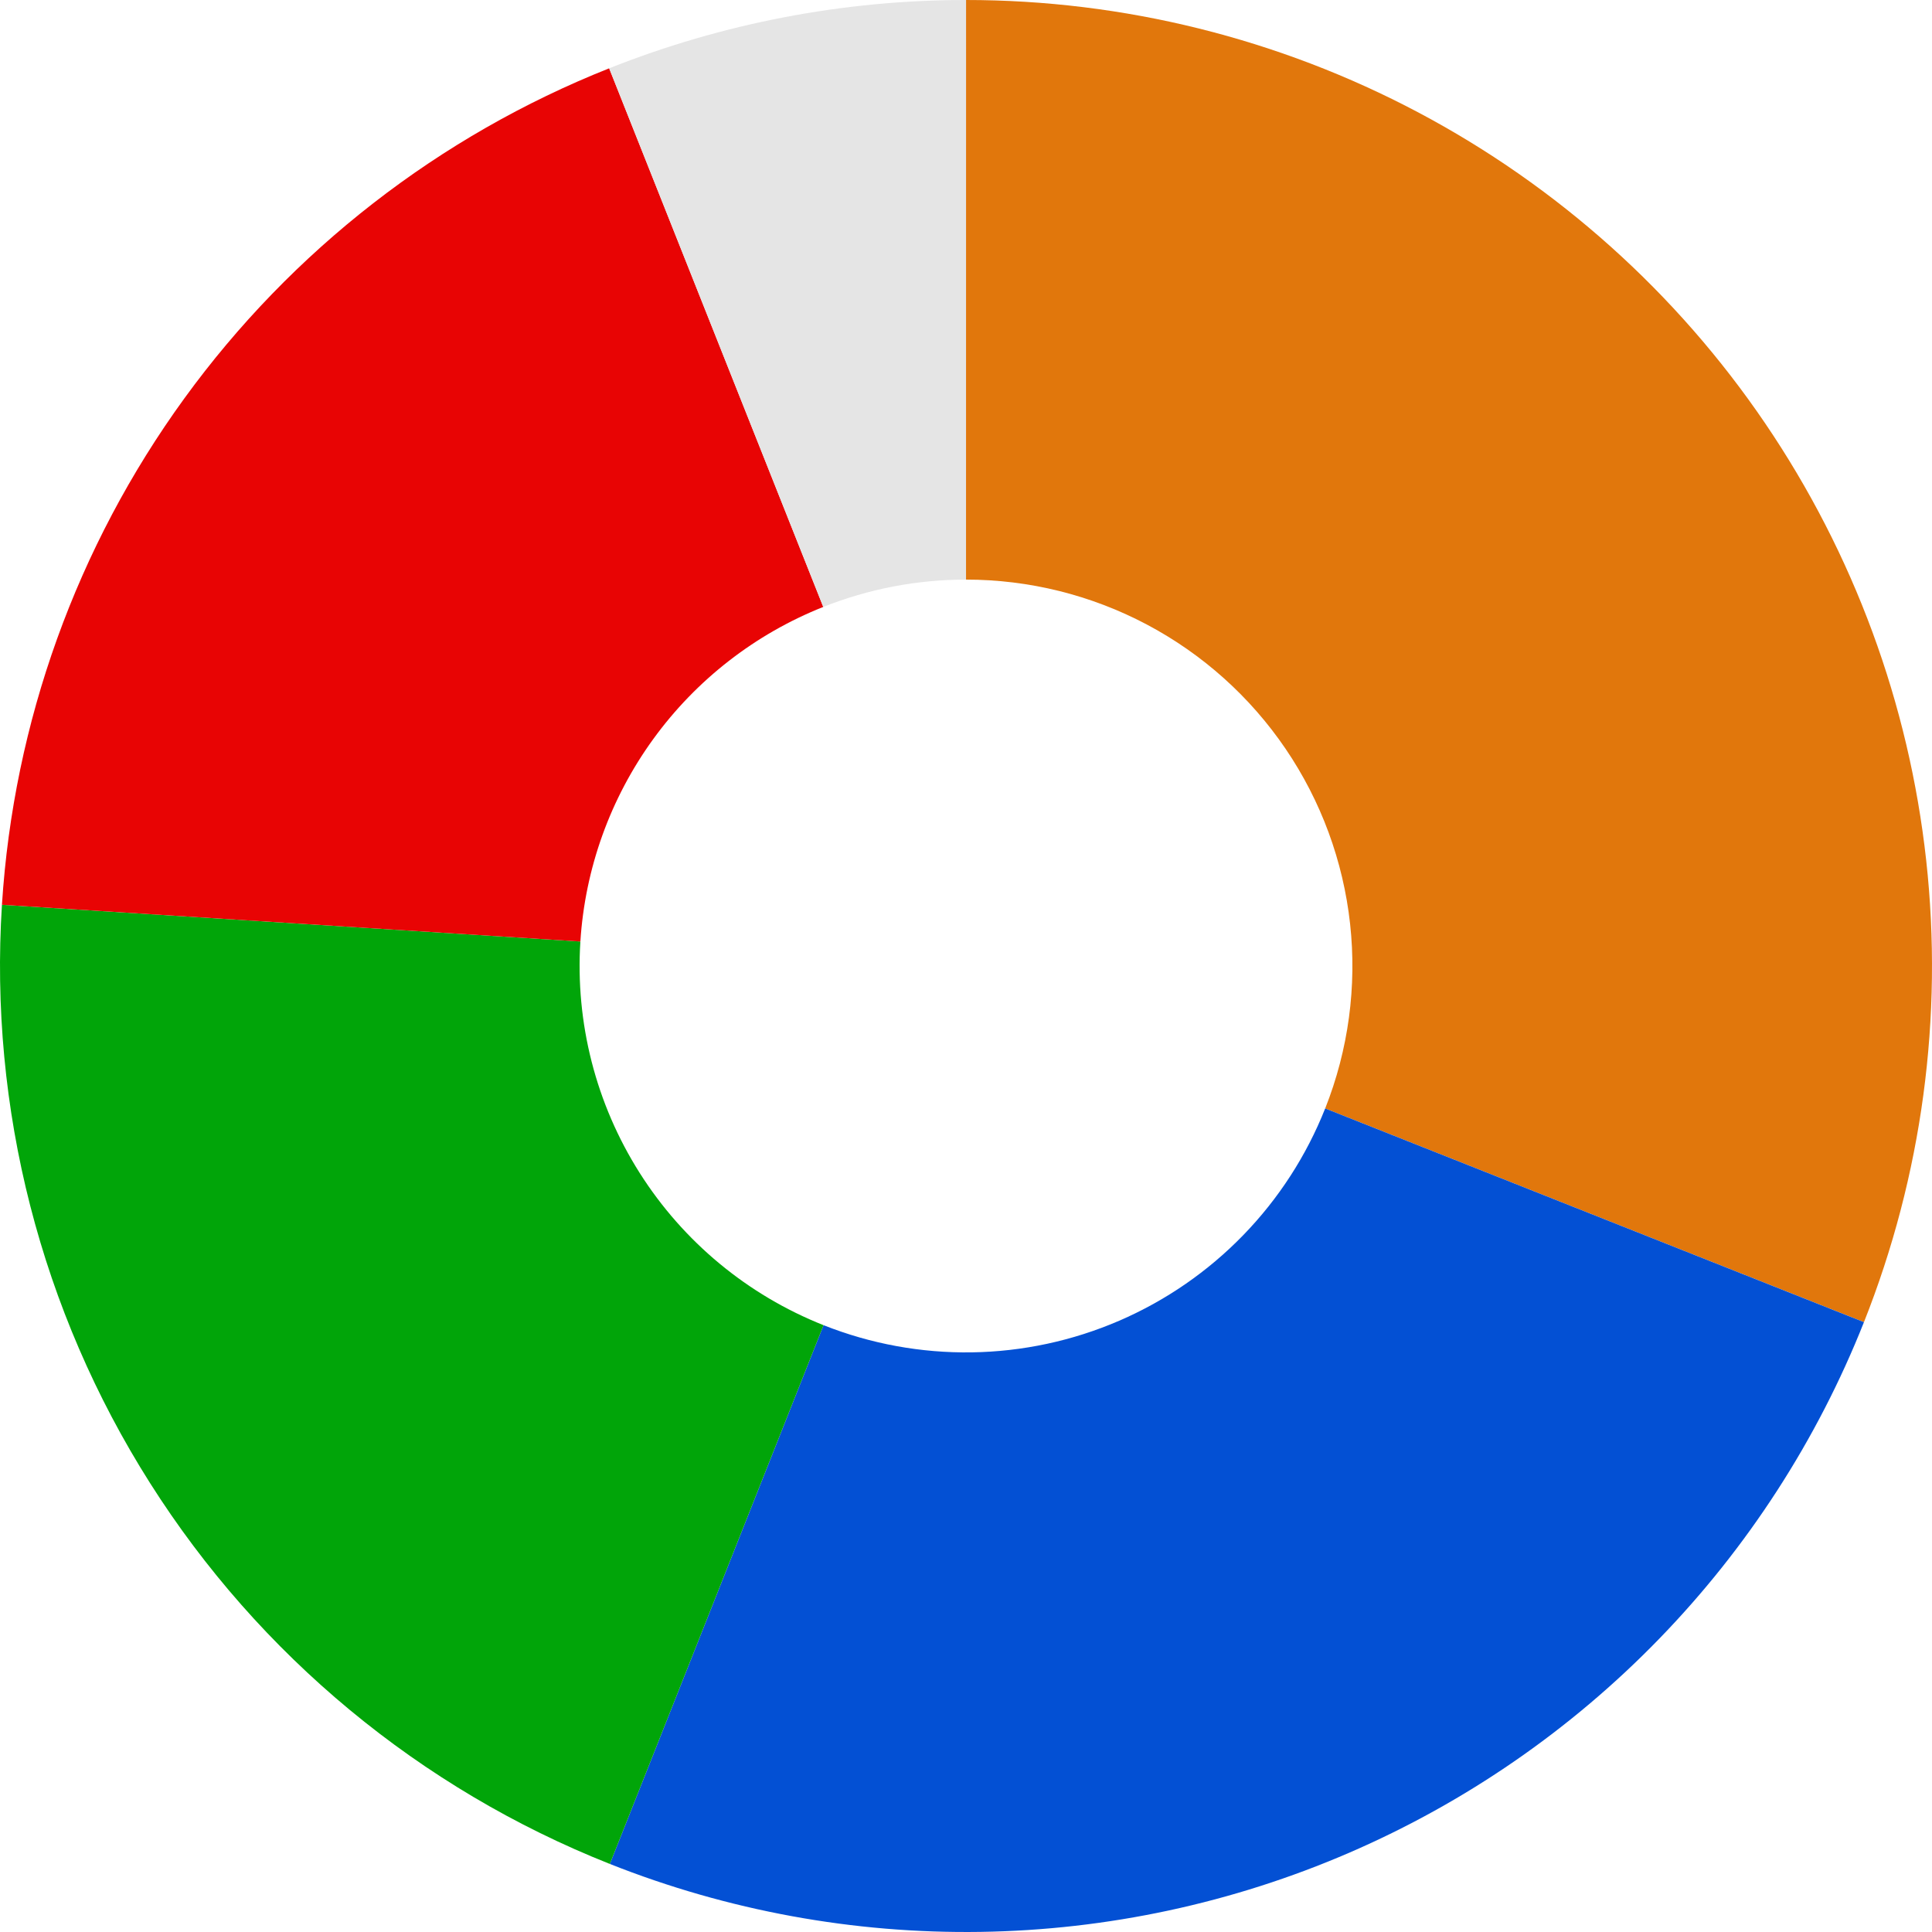
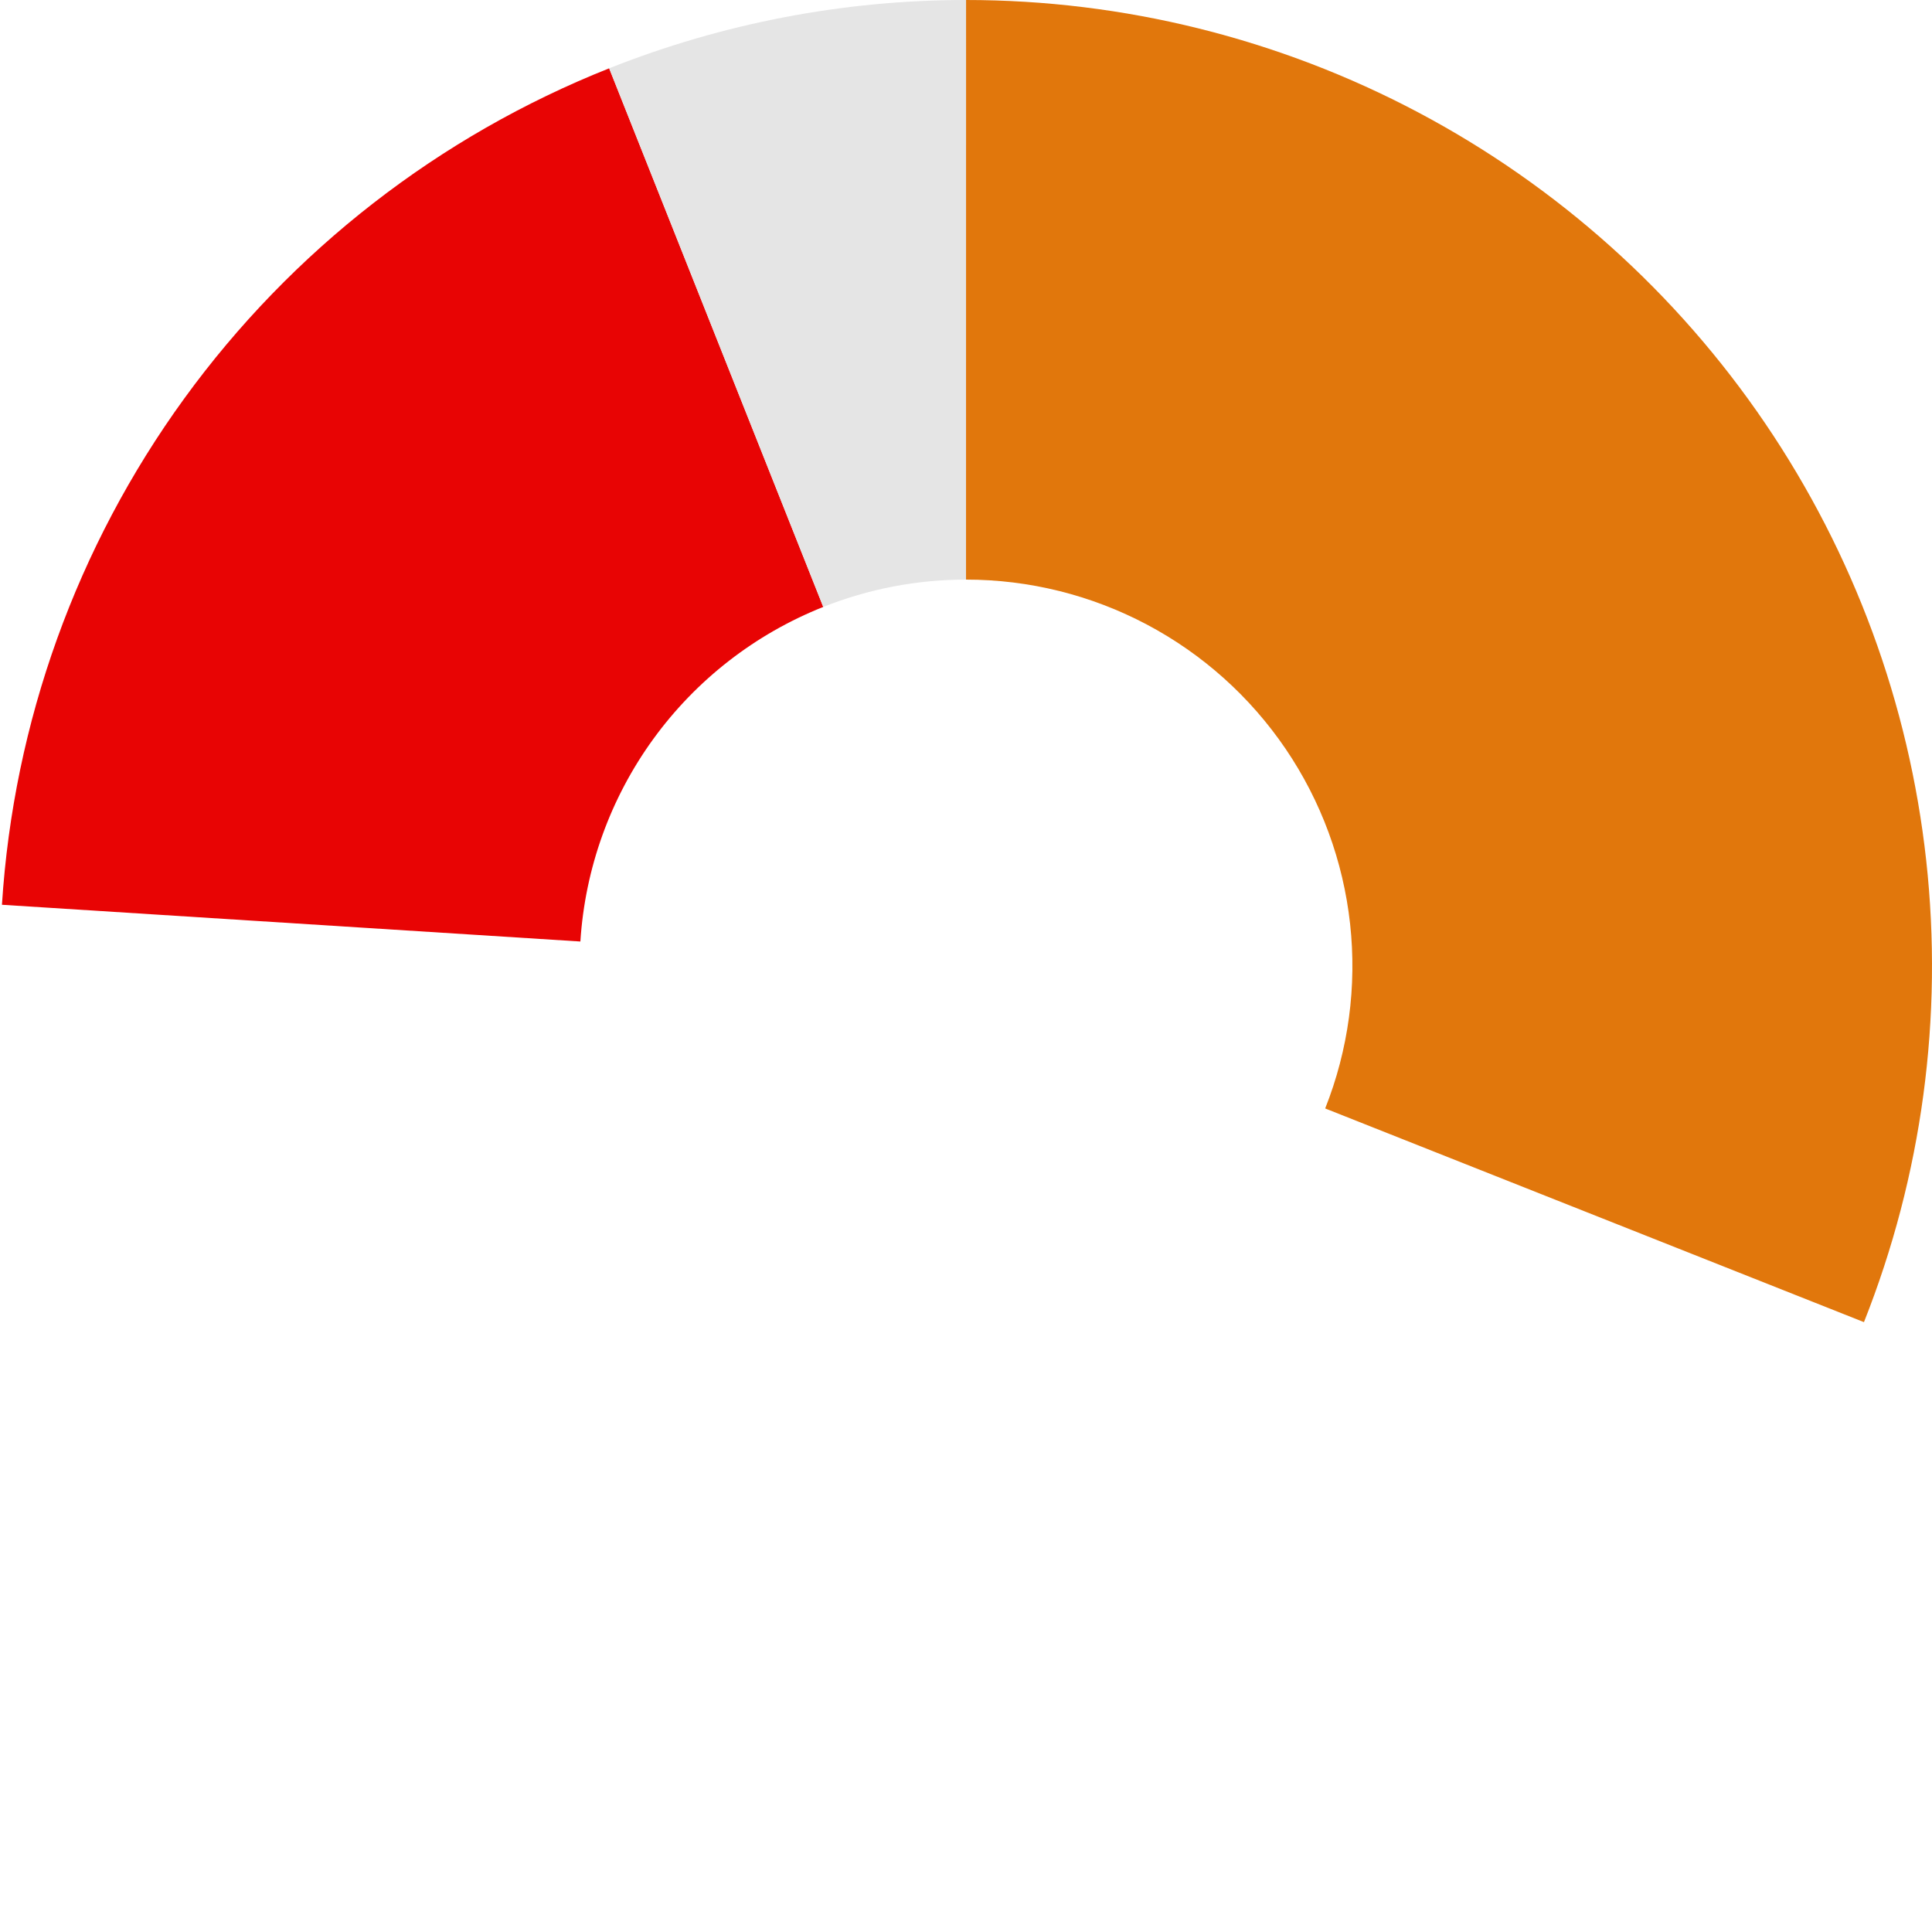
<svg xmlns="http://www.w3.org/2000/svg" width="320" height="320" viewBox="0 0 320 320" fill="none">
  <path d="M160 0C186.107 0 211.818 6.389 234.889 18.608C257.96 30.828 277.691 48.508 292.359 70.105C307.027 91.703 316.188 116.561 319.041 142.512C321.895 168.463 318.355 194.718 308.73 218.987L219.492 183.595C223.342 173.887 224.758 163.385 223.617 153.005C222.475 142.624 218.811 132.681 212.944 124.042C207.076 115.403 199.184 108.331 189.956 103.443C180.727 98.555 170.443 96 160 96L160 0Z" fill="#E1770C" />
-   <path d="M308.729 218.99C300.982 238.521 289.464 256.336 274.833 271.416C260.201 286.496 242.743 298.546 223.455 306.879C204.166 315.212 183.425 319.664 162.416 319.982C141.407 320.299 120.541 316.475 101.01 308.728L136.404 219.491C144.216 222.59 152.563 224.12 160.966 223.993C169.37 223.866 177.666 222.085 185.382 218.752C193.097 215.419 200.081 210.598 205.933 204.566C211.786 198.534 216.393 191.409 219.491 183.596L308.729 218.99Z" fill="#0350D4" />
-   <path d="M101.011 308.729C69.603 296.272 42.945 274.191 24.857 245.652C6.769 217.114 -1.82 183.581 0.322 149.861L96.129 155.944C95.272 169.432 98.708 182.845 105.943 194.261C113.178 205.677 123.841 214.509 136.404 219.492L101.011 308.729Z" fill="#01A509" />
  <path d="M0.322 149.859C2.243 119.612 12.715 90.532 30.52 66.005C48.325 41.479 72.73 22.513 100.895 11.317L136.358 100.527C125.092 105.005 115.33 112.591 108.208 122.402C101.086 132.213 96.897 143.845 96.129 155.944L0.322 149.859Z" fill="#E80404" />
  <path d="M100.899 11.316C119.71 3.838 139.77 -0.002 160.013 0L160.005 96C151.908 95.999 143.884 97.535 136.359 100.526L100.899 11.316Z" fill="#E5E5E5" />
</svg>